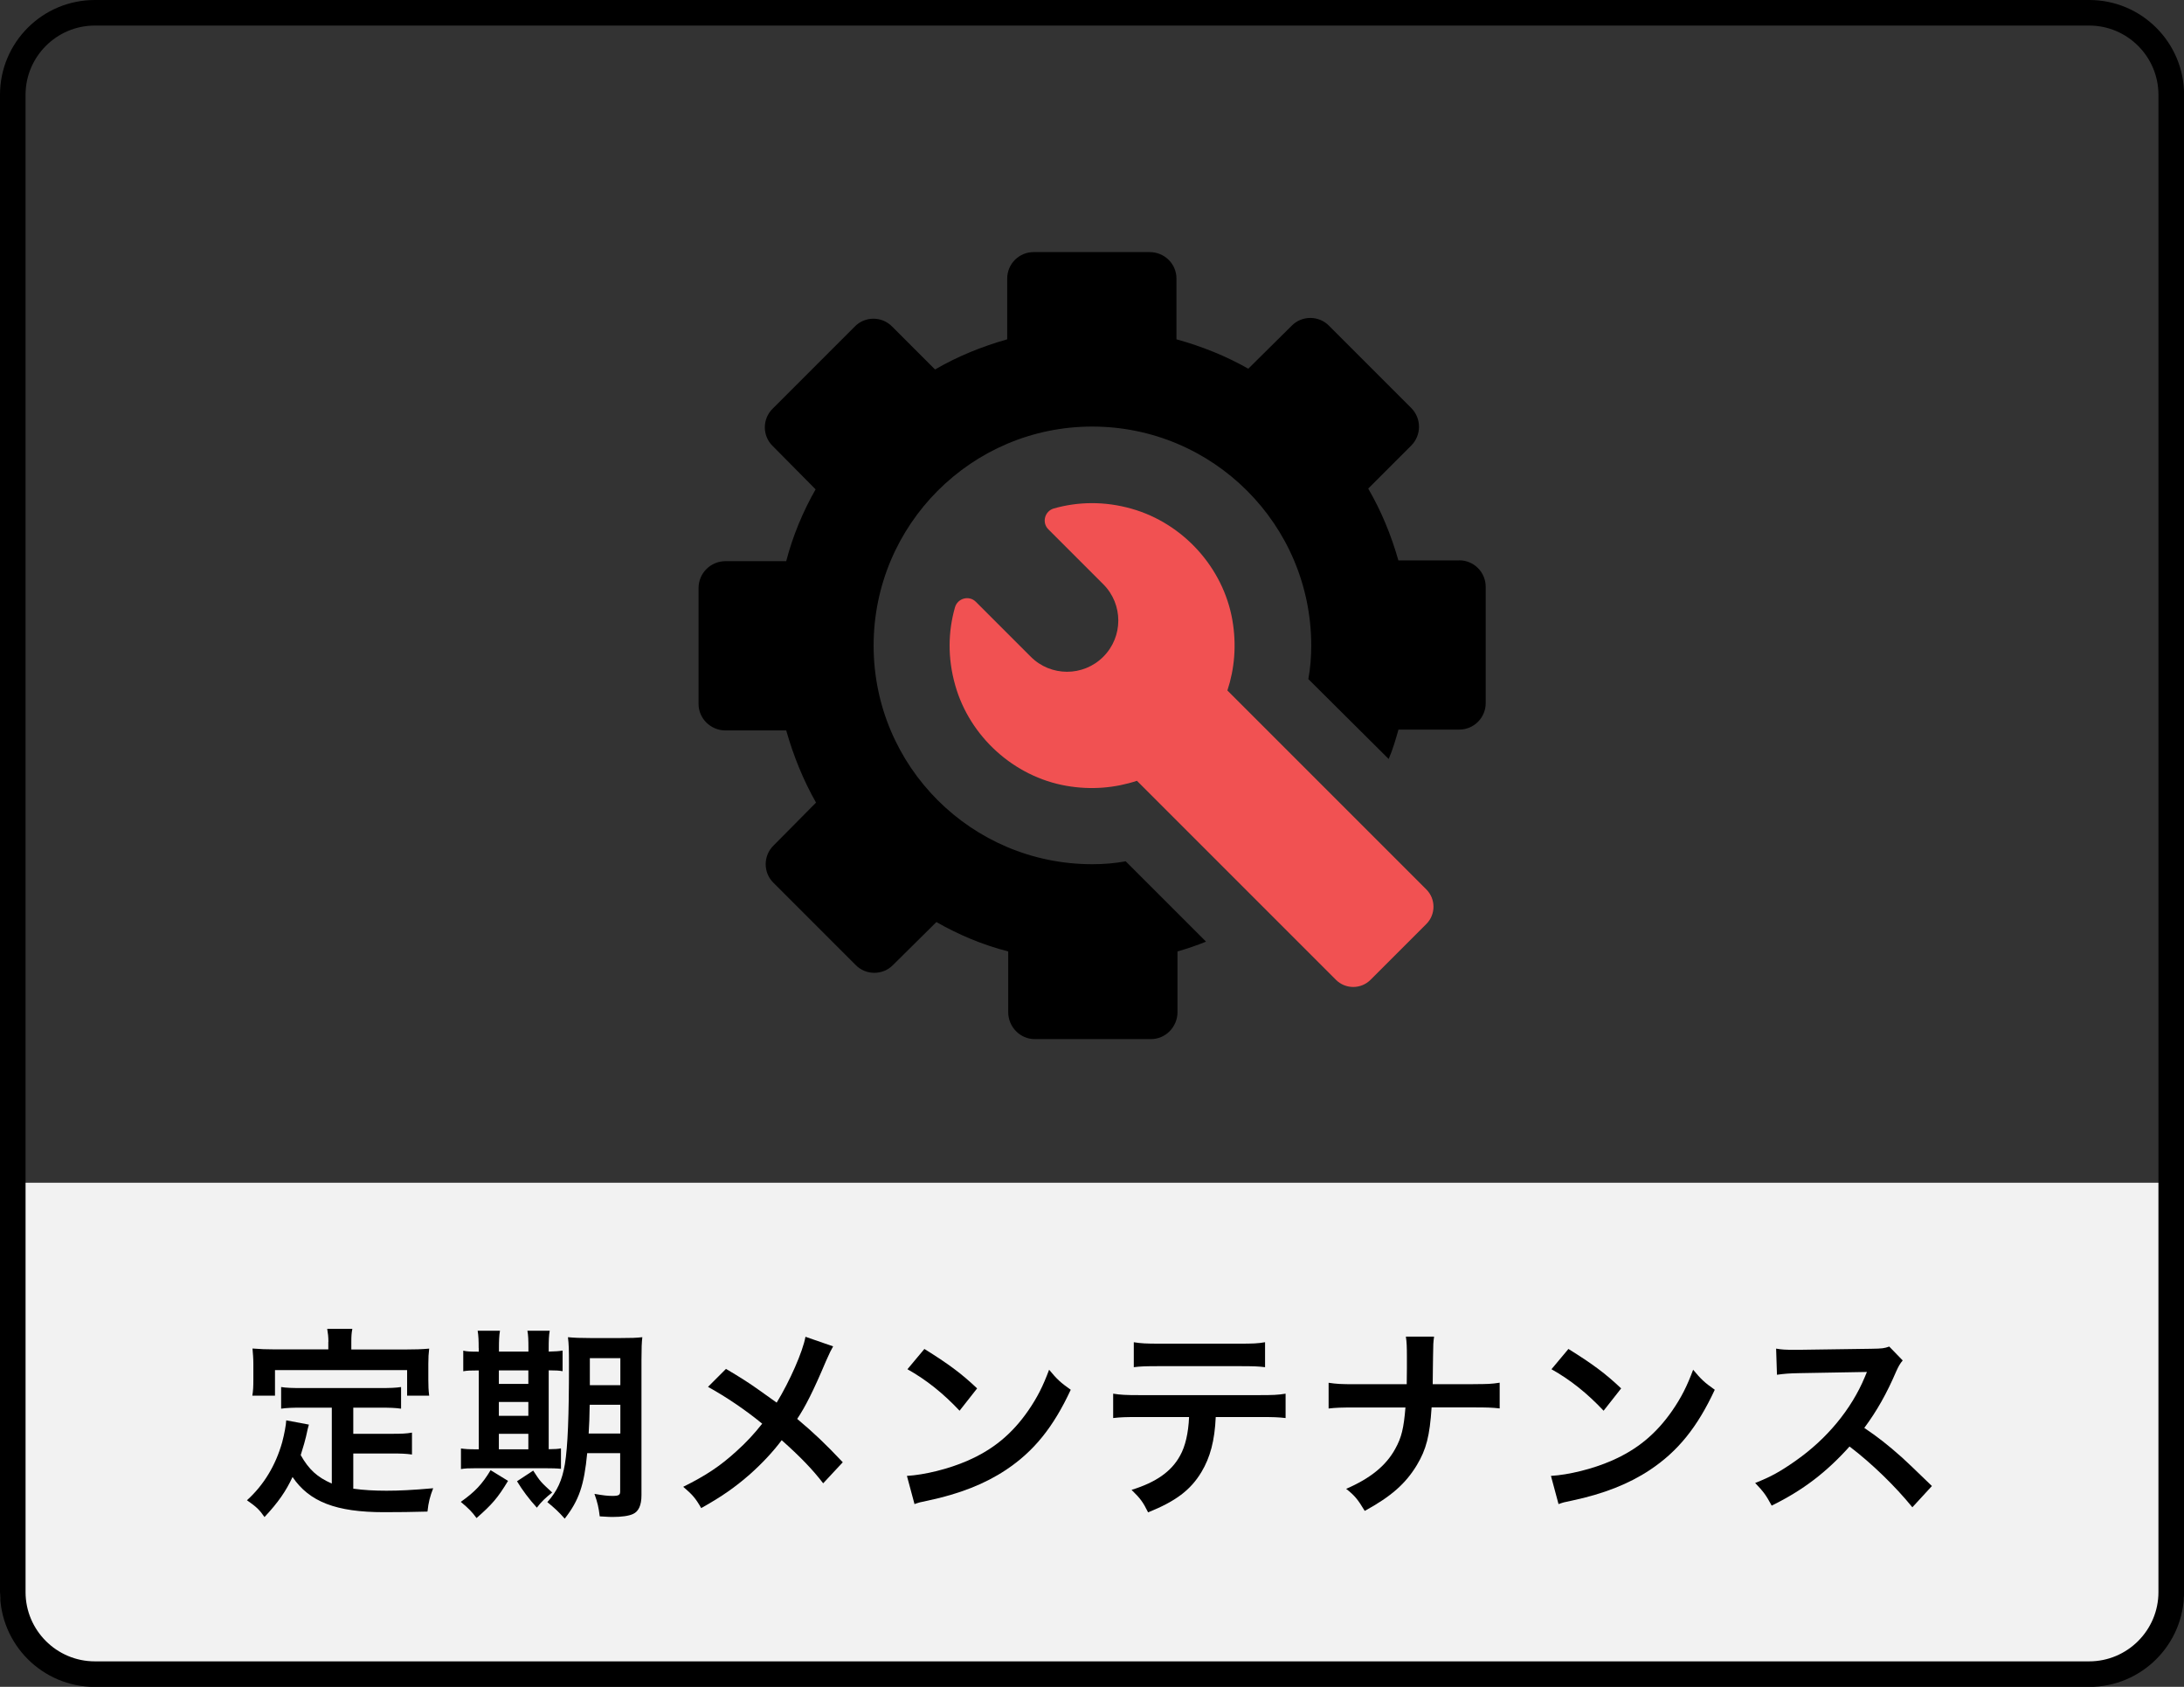
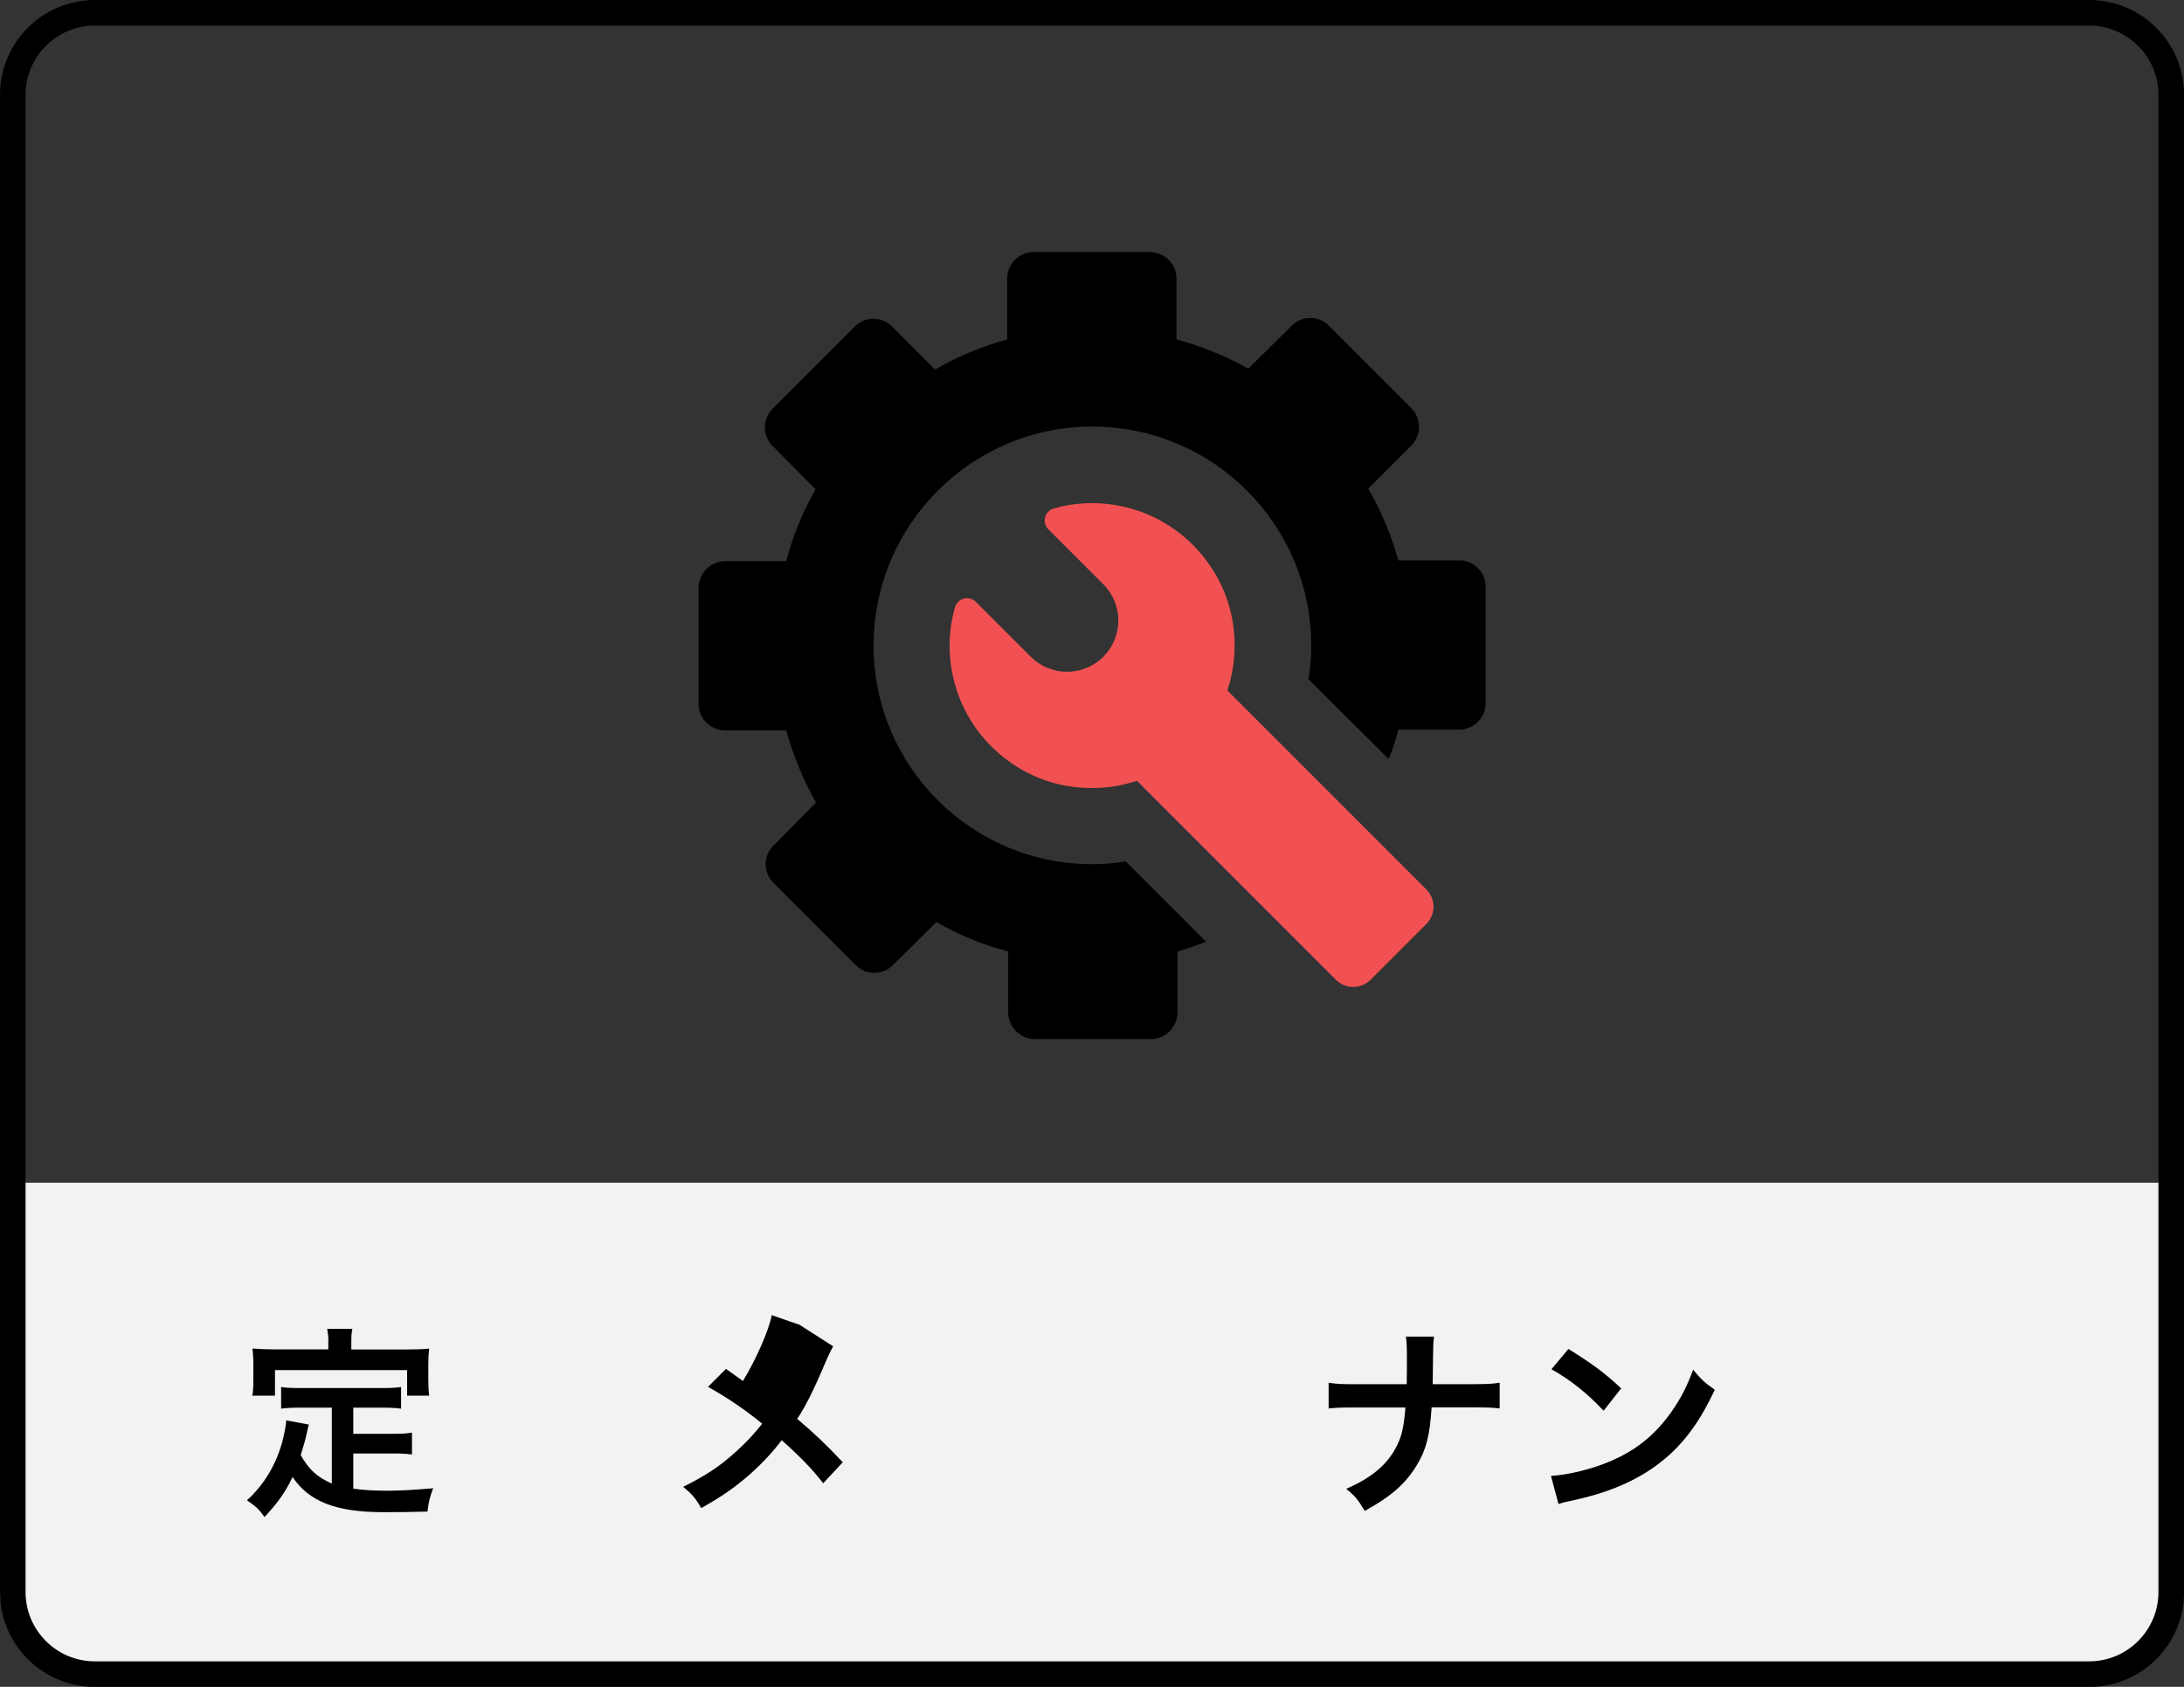
<svg xmlns="http://www.w3.org/2000/svg" id="_レイヤー_2" data-name="レイヤー 2" viewBox="0 0 256.37 198">
  <rect x="0" y="0" width="256.37" height="198" fill="#333333" stroke="none" />
  <defs>
    <style>
      .cls-1 {
        fill: #f15152;
      }

      .cls-2 {
        fill: #f2f2f2;
      }
    </style>
  </defs>
  <g id="_レイヤー_1-2" data-name="レイヤー 1">
    <path class="cls-2" d="M256.37,138.83v47.46c0,6.14-4.98,11.13-11.13,11.13H11.13c-6.14,0-11.13-4.98-11.13-11.13v-47.46h256.37Z" />
    <g>
      <path d="M38.95,165.23h-3.53c-1.06,0-1.73.02-2.42.12v-2.54c.62.1,1.32.12,2.42.12h9.19c1.13,0,1.82-.02,2.47-.12v2.54c-.67-.1-1.37-.12-2.47-.12h-3.14v3.07h4.54c1.1,0,1.7-.02,2.35-.14v2.57c-.72-.1-1.3-.12-2.35-.12h-4.54v4.13c1.18.17,2.5.24,3.91.24s3.02-.07,5.47-.29c-.38.98-.55,1.63-.67,2.74-1.97.05-3.22.07-5.11.07-5.62,0-8.76-1.22-10.73-4.13-.77,1.66-1.68,2.98-3.29,4.7-.62-.89-.96-1.2-2.06-1.97,1.97-1.78,3.36-4.08,4.13-6.79.26-.98.46-2.06.48-2.59l2.66.5c-.12.41-.12.43-.34,1.42-.12.48-.26,1.03-.62,2.16.96,1.7,1.94,2.59,3.65,3.34v-8.9ZM38.55,157.52c0-.6-.05-1.01-.14-1.54h2.95c-.1.5-.12.89-.12,1.51v.91h6.48c.96,0,1.78-.02,2.66-.1-.07.55-.1,1.08-.1,1.78v1.87c0,.7.02,1.25.1,1.87h-2.59v-3h-15.51v3h-2.66c.1-.58.12-1.06.12-1.9v-1.85c0-.62-.05-1.22-.1-1.78.86.07,1.68.1,2.64.1h6.26v-.89Z" />
-       <path d="M56.19,158.24c0-.86-.02-1.46-.12-2.04h2.62c-.1.58-.12,1.18-.12,2.04v.41h3.46v-.41c0-.94-.02-1.51-.12-2.04h2.62c-.1.55-.12,1.15-.12,2.04v.41c.84-.02,1.22-.05,1.63-.12v2.42c-.41-.07-.77-.1-1.63-.1v9.26c.79-.02,1.01-.02,1.44-.1v2.4c-.46-.05-1.03-.07-2.02-.07h-7.87c-.98,0-1.39.02-1.85.1v-2.42c.48.07.86.1,1.78.1h.31v-9.26c-1.01,0-1.39.02-1.82.1v-2.42c.41.1.82.12,1.82.12v-.41ZM59.64,173.82c-1.22,2.02-1.87,2.76-3.7,4.37-.53-.72-.89-1.1-1.85-1.9,1.66-1.18,2.5-2.06,3.5-3.72l2.04,1.25ZM62.02,162.44v-1.58h-3.46v1.58h3.46ZM62.02,166.19v-1.63h-3.46v1.63h3.46ZM62.02,170.12v-1.82h-3.46v1.82h3.46ZM62.59,172.62c.84,1.3.89,1.34,2.23,2.57-.74.58-1.3,1.1-1.8,1.78q-1.37-1.51-2.33-3.1l1.9-1.25ZM68.93,170.56c-.36,3.79-.96,5.54-2.64,7.7-.74-.84-1.2-1.25-2.04-1.94,1.18-1.32,1.73-2.54,2.06-4.46.34-2.06.48-5.62.48-11.78,0-1.63-.02-2.3-.12-3.12.77.07,1.42.1,2.66.1h3.48c1.32,0,1.87-.02,2.59-.1-.07.6-.1,1.32-.1,2.64v15.91c0,1.18-.34,1.92-1.01,2.21-.48.22-1.32.34-2.38.34-.29,0-.34,0-1.51-.07-.12-1.03-.26-1.63-.62-2.64,1.08.19,1.56.24,2.11.24.74,0,.91-.1.91-.53v-4.49h-3.89ZM69.22,164.89c-.02,1.42-.05,2.3-.12,3.38h3.72v-3.38h-3.6ZM72.82,159.42h-3.58v3.17h3.58v-3.17Z" />
-       <path d="M97.8,158.03c-.26.46-.36.65-.84,1.73-1.51,3.58-2.45,5.4-3.38,6.79,2.02,1.7,3.26,2.88,5.35,5.09l-2.3,2.47c-1.25-1.63-2.69-3.12-4.87-5.06-1.03,1.37-2.28,2.71-3.74,4.01-1.73,1.51-3.26,2.59-5.71,3.96-.65-1.15-1.03-1.58-2.11-2.5,2.66-1.32,4.32-2.42,6.22-4.15,1.15-1.03,2.11-2.06,3.05-3.26-1.92-1.58-4.22-3.14-6.36-4.32l2.11-2.11c1.75,1.03,2.78,1.7,3.96,2.54q1.8,1.3,1.99,1.42c1.54-2.52,3.07-6,3.38-7.73l3.26,1.13Z" />
-       <path d="M106.47,173.24c2.06-.12,4.92-.82,7.1-1.78,3-1.3,5.23-3.14,7.13-5.88,1.06-1.54,1.73-2.86,2.45-4.8.94,1.13,1.32,1.49,2.54,2.35-2.04,4.39-4.32,7.22-7.61,9.41-2.45,1.63-5.42,2.81-9.15,3.6-.96.19-1.03.22-1.58.41l-.89-3.31ZM108.51,158.34c2.86,1.78,4.34,2.88,6.19,4.63l-2.06,2.62c-1.92-2.04-3.89-3.62-6.12-4.87l1.99-2.38Z" />
-       <path d="M142.71,166.33c-.12,2.76-.65,4.75-1.68,6.46-1.27,2.11-3.02,3.43-6.26,4.73-.6-1.22-.91-1.63-1.94-2.64,2.88-.89,4.68-2.16,5.69-4.01.62-1.1.98-2.66,1.06-4.54h-5.86c-1.63,0-2.18.02-3.05.12v-2.86c.91.14,1.44.17,3.1.17h14.04c1.63,0,2.18-.02,3.1-.17v2.86c-.86-.1-1.42-.12-3.05-.12h-5.14ZM133.08,157.55c.89.14,1.37.17,3.1.17h9.22c1.73,0,2.21-.02,3.1-.17v2.93c-.79-.1-1.37-.12-3.05-.12h-9.31c-1.68,0-2.26.02-3.05.12v-2.93Z" />
+       <path d="M97.8,158.03c-.26.46-.36.65-.84,1.73-1.51,3.58-2.45,5.4-3.38,6.79,2.02,1.7,3.26,2.88,5.35,5.09l-2.3,2.47c-1.25-1.63-2.69-3.12-4.87-5.06-1.03,1.37-2.28,2.71-3.74,4.01-1.73,1.51-3.26,2.59-5.71,3.96-.65-1.15-1.03-1.58-2.11-2.5,2.66-1.32,4.32-2.42,6.22-4.15,1.15-1.03,2.11-2.06,3.05-3.26-1.92-1.58-4.22-3.14-6.36-4.32l2.11-2.11q1.8,1.3,1.99,1.42c1.54-2.52,3.07-6,3.38-7.73l3.26,1.13Z" />
      <path d="M172.92,162.47c1.68,0,2.18-.02,3.12-.17v3.02c-.86-.1-1.49-.12-3.07-.12h-4.92c-.22,3.34-.62,4.92-1.73,6.77-1.32,2.18-3,3.67-6.12,5.38-.82-1.37-1.18-1.8-2.18-2.59,2.88-1.25,4.7-2.74,5.78-4.73.72-1.3.98-2.38,1.18-4.82h-5.95c-1.58,0-2.21.02-3.07.12v-3.02c.94.14,1.46.17,3.12.17h6.05c.02-1.01.02-1.44.02-1.87v-1.42c0-1.03-.02-1.66-.12-2.3h3.31c-.1.77-.1.79-.12,2.3l-.02,1.44q-.02,1.58-.02,1.85h4.75Z" />
      <path d="M182.07,173.24c2.06-.12,4.92-.82,7.1-1.78,3-1.3,5.23-3.14,7.13-5.88,1.06-1.54,1.73-2.86,2.45-4.8.94,1.13,1.32,1.49,2.54,2.35-2.04,4.39-4.32,7.22-7.61,9.41-2.45,1.63-5.42,2.81-9.15,3.6-.96.19-1.03.22-1.58.41l-.89-3.31ZM184.11,158.34c2.86,1.78,4.34,2.88,6.19,4.63l-2.06,2.62c-1.92-2.04-3.89-3.62-6.12-4.87l1.99-2.38Z" />
-       <path d="M224.48,176.92c-1.99-2.45-4.75-5.14-7.37-7.13-2.71,3.02-5.47,5.14-9.14,6.94-.67-1.25-.96-1.63-1.94-2.66,1.85-.72,3-1.37,4.8-2.64,3.62-2.54,6.5-6.02,8.06-9.77l.26-.62q-.38.02-7.94.14c-1.15.02-1.8.07-2.62.19l-.1-3.07c.67.12,1.13.14,2.11.14h.58l8.45-.12c1.34-.02,1.54-.05,2.14-.26l1.58,1.63c-.31.36-.5.7-.77,1.3-1.1,2.57-2.28,4.66-3.74,6.62,1.51,1.01,2.81,2.02,4.44,3.48q.6.53,3.5,3.34l-2.3,2.5Z" />
    </g>
    <path d="M245.24,3c4.48,0,8.13,3.65,8.13,8.13v175.75c0,4.48-3.65,8.13-8.13,8.13H11.13c-4.48,0-8.13-3.65-8.13-8.13V11.13C3,6.65,6.65,3,11.13,3h234.12M245.24,0H11.13C4.98,0,0,4.98,0,11.13v175.75c0,6.14,4.98,11.13,11.13,11.13h234.12c6.14,0,11.13-4.98,11.13-11.13V11.13c0-6.14-4.98-11.13-11.13-11.13h0Z" />
    <g>
      <path d="M171.28,65.78h-7.13c-.86-3.02-2.01-5.79-3.54-8.43l5.03-5.03c1.24-1.24,1.24-3.21,0-4.45l-9.62-9.62c-1.2-1.24-3.21-1.24-4.41,0l-5.08,5.03c-2.59-1.48-5.46-2.63-8.43-3.45v-7.13c0-1.72-1.39-3.11-3.16-3.11h-13.6c-1.72,0-3.11,1.39-3.11,3.11v7.13c-3.02.86-5.84,2.01-8.47,3.54l-5.03-5.03c-1.2-1.24-3.21-1.24-4.4,0l-9.62,9.62c-1.24,1.2-1.24,3.21,0,4.4l5.03,5.08c-1.48,2.59-2.68,5.46-3.45,8.43h-7.13c-1.72,0-3.16,1.39-3.16,3.16v13.6c0,1.72,1.44,3.11,3.16,3.11h7.13c.86,3.02,2.01,5.84,3.5,8.47l-4.98,5.03c-1.24,1.2-1.24,3.21,0,4.4l9.62,9.62c1.2,1.24,3.21,1.24,4.41,0l5.08-5.03c2.59,1.48,5.41,2.68,8.43,3.45v7.13c0,1.72,1.39,3.16,3.11,3.16h13.65c1.72,0,3.11-1.44,3.11-3.16v-7.13c1.15-.33,2.3-.72,3.35-1.15l-9.43-9.43c-1.29.24-2.59.34-3.93.34-14.17,0-25.66-11.49-25.66-25.66s11.49-25.71,25.66-25.71,25.71,11.49,25.71,25.71c0,1.34-.1,2.63-.34,3.93l9.43,9.38c.48-1.1.81-2.25,1.15-3.45h7.13c1.72,0,3.11-1.39,3.11-3.11v-13.65c0-1.72-1.39-3.11-3.11-3.11Z" />
      <path class="cls-1" d="M144.08,81.04c.84-2.54,1.09-5.35.58-8.27-1.08-6.16-5.79-11.34-11.81-13.05-3.23-.92-6.33-.83-9.14-.04-1.08.31-1.44,1.66-.65,2.45l6.45,6.45c2.35,2.35,2.35,6.16,0,8.51-2.35,2.35-6.16,2.35-8.51,0l-6.45-6.45c-.79-.79-2.14-.43-2.45.65-.8,2.81-.89,5.91.03,9.15,1.7,6.02,6.89,10.73,13.05,11.8,2.92.51,5.74.25,8.28-.59l23.36,23.36c1.12,1.12,2.94,1.12,4.06,0l6.55-6.55c1.12-1.12,1.12-2.94,0-4.06l-23.35-23.35Z" />
    </g>
  </g>
</svg>